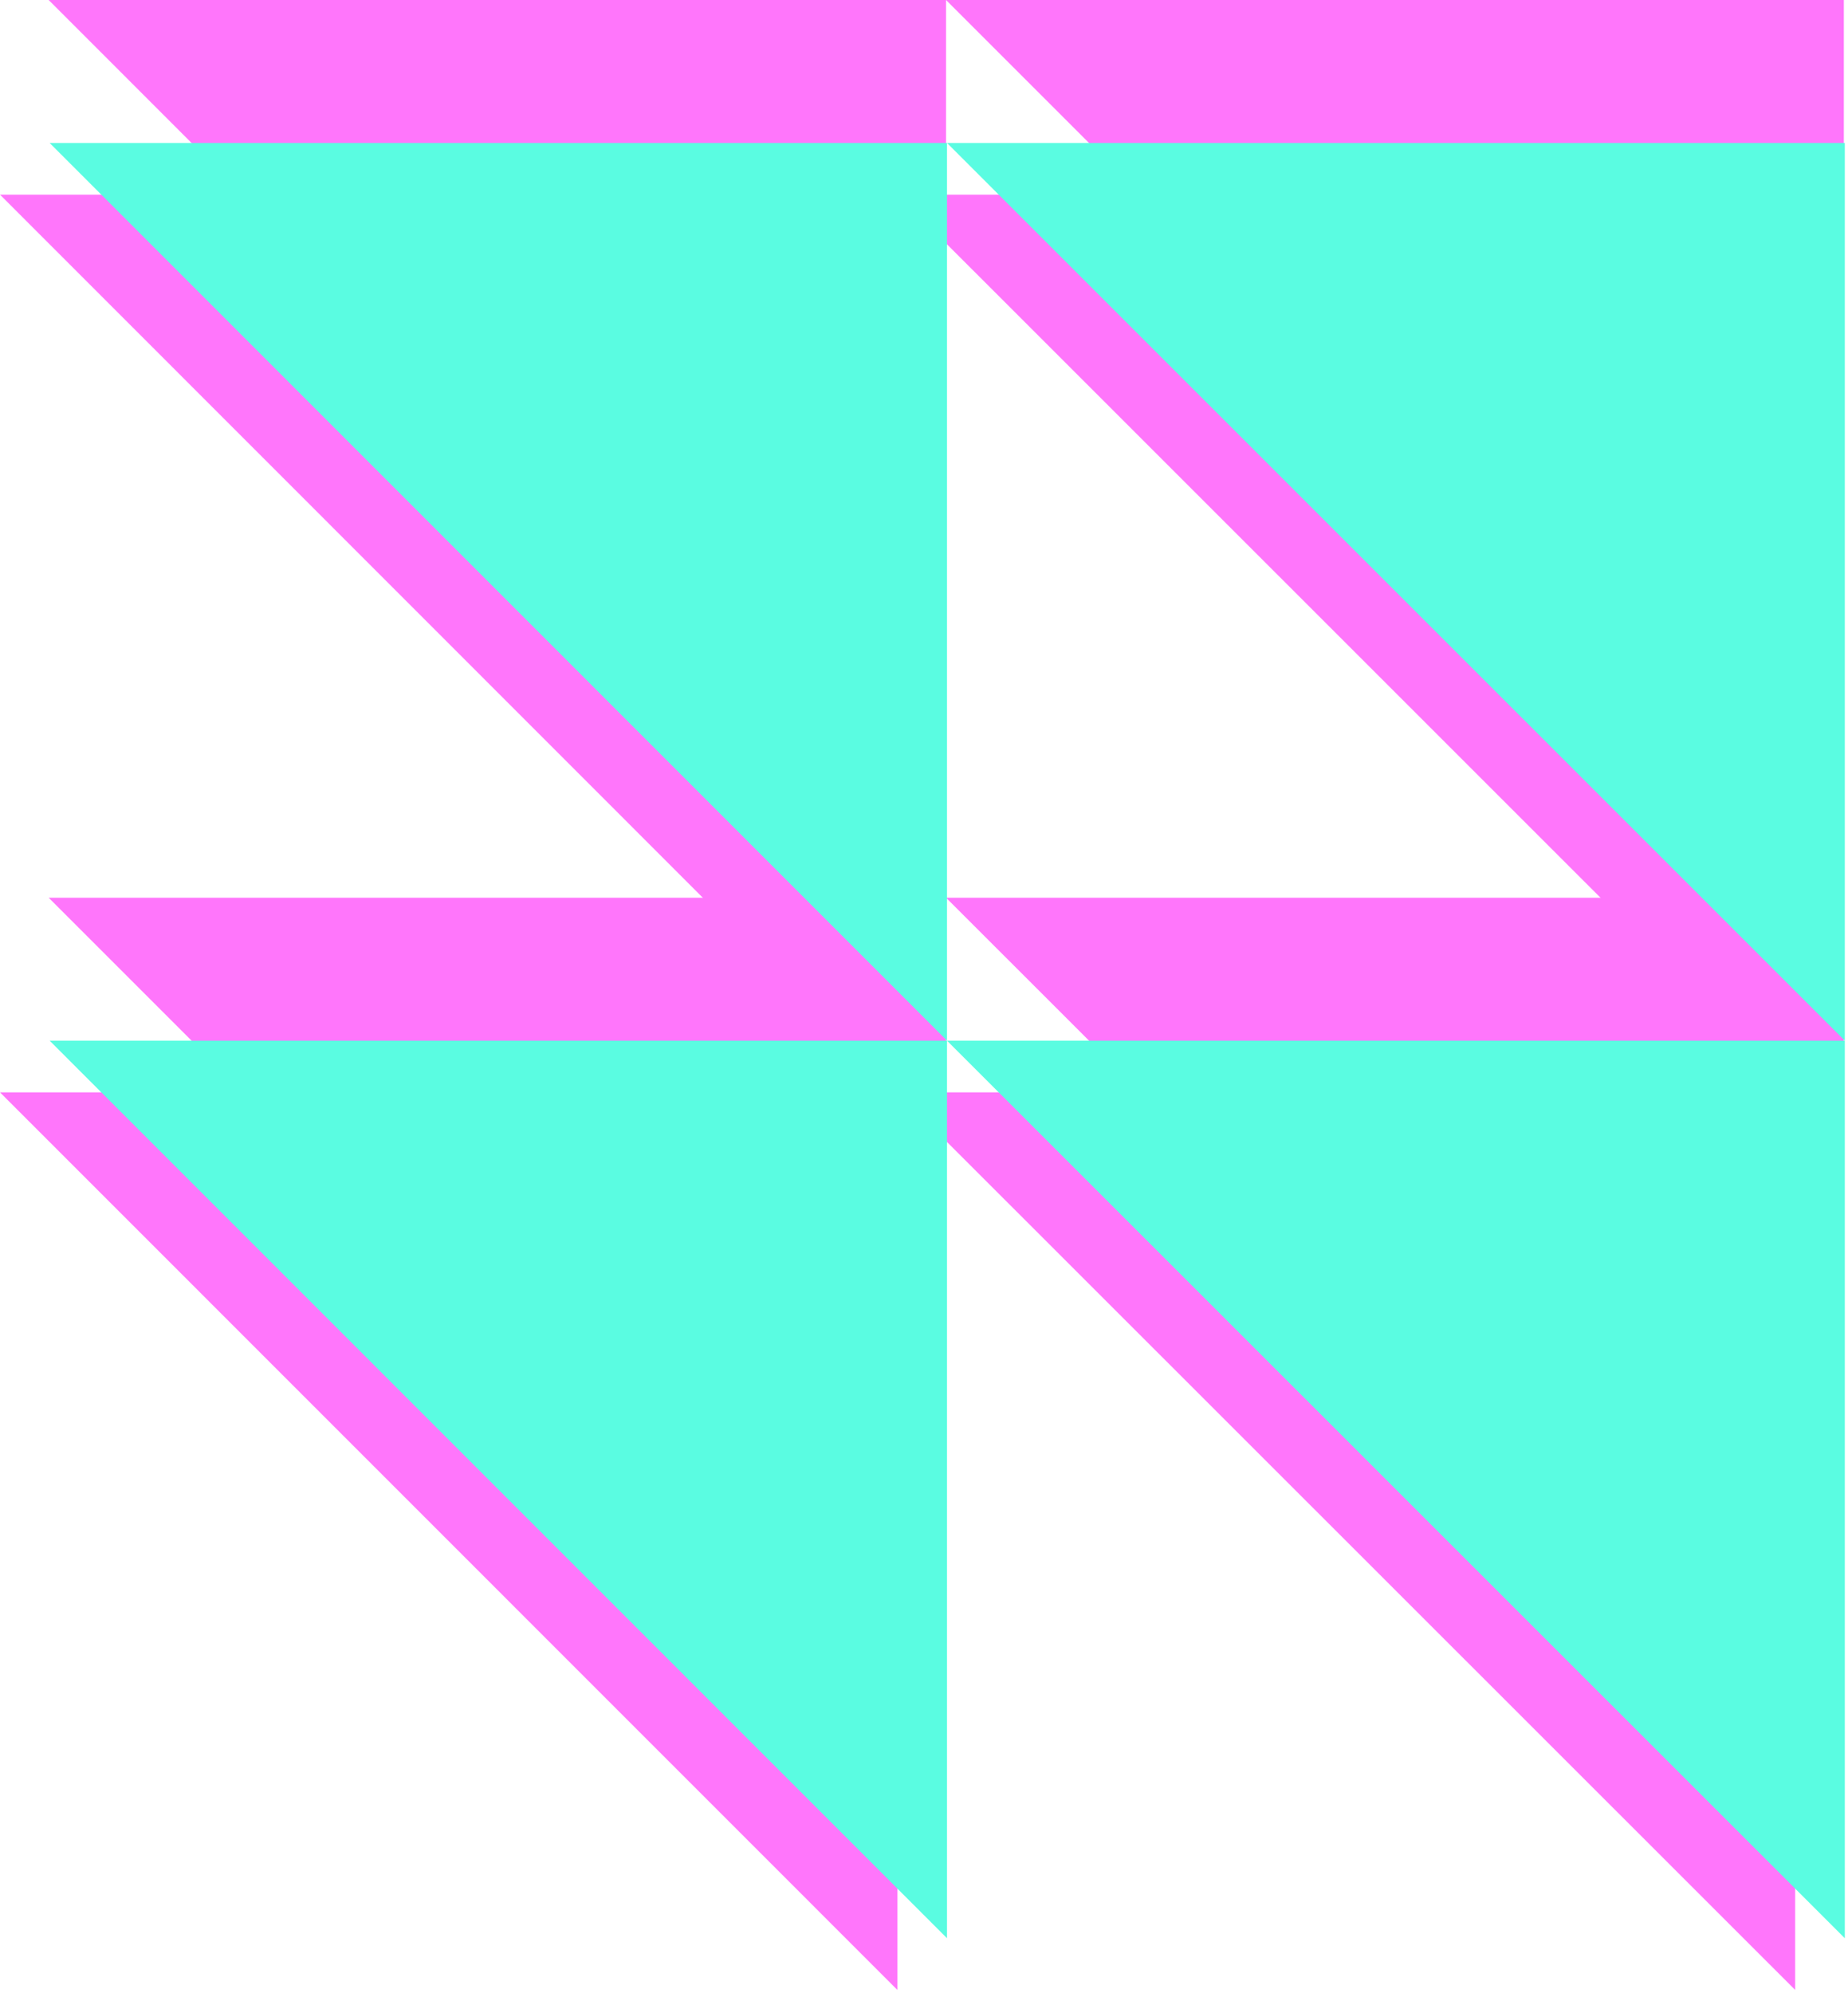
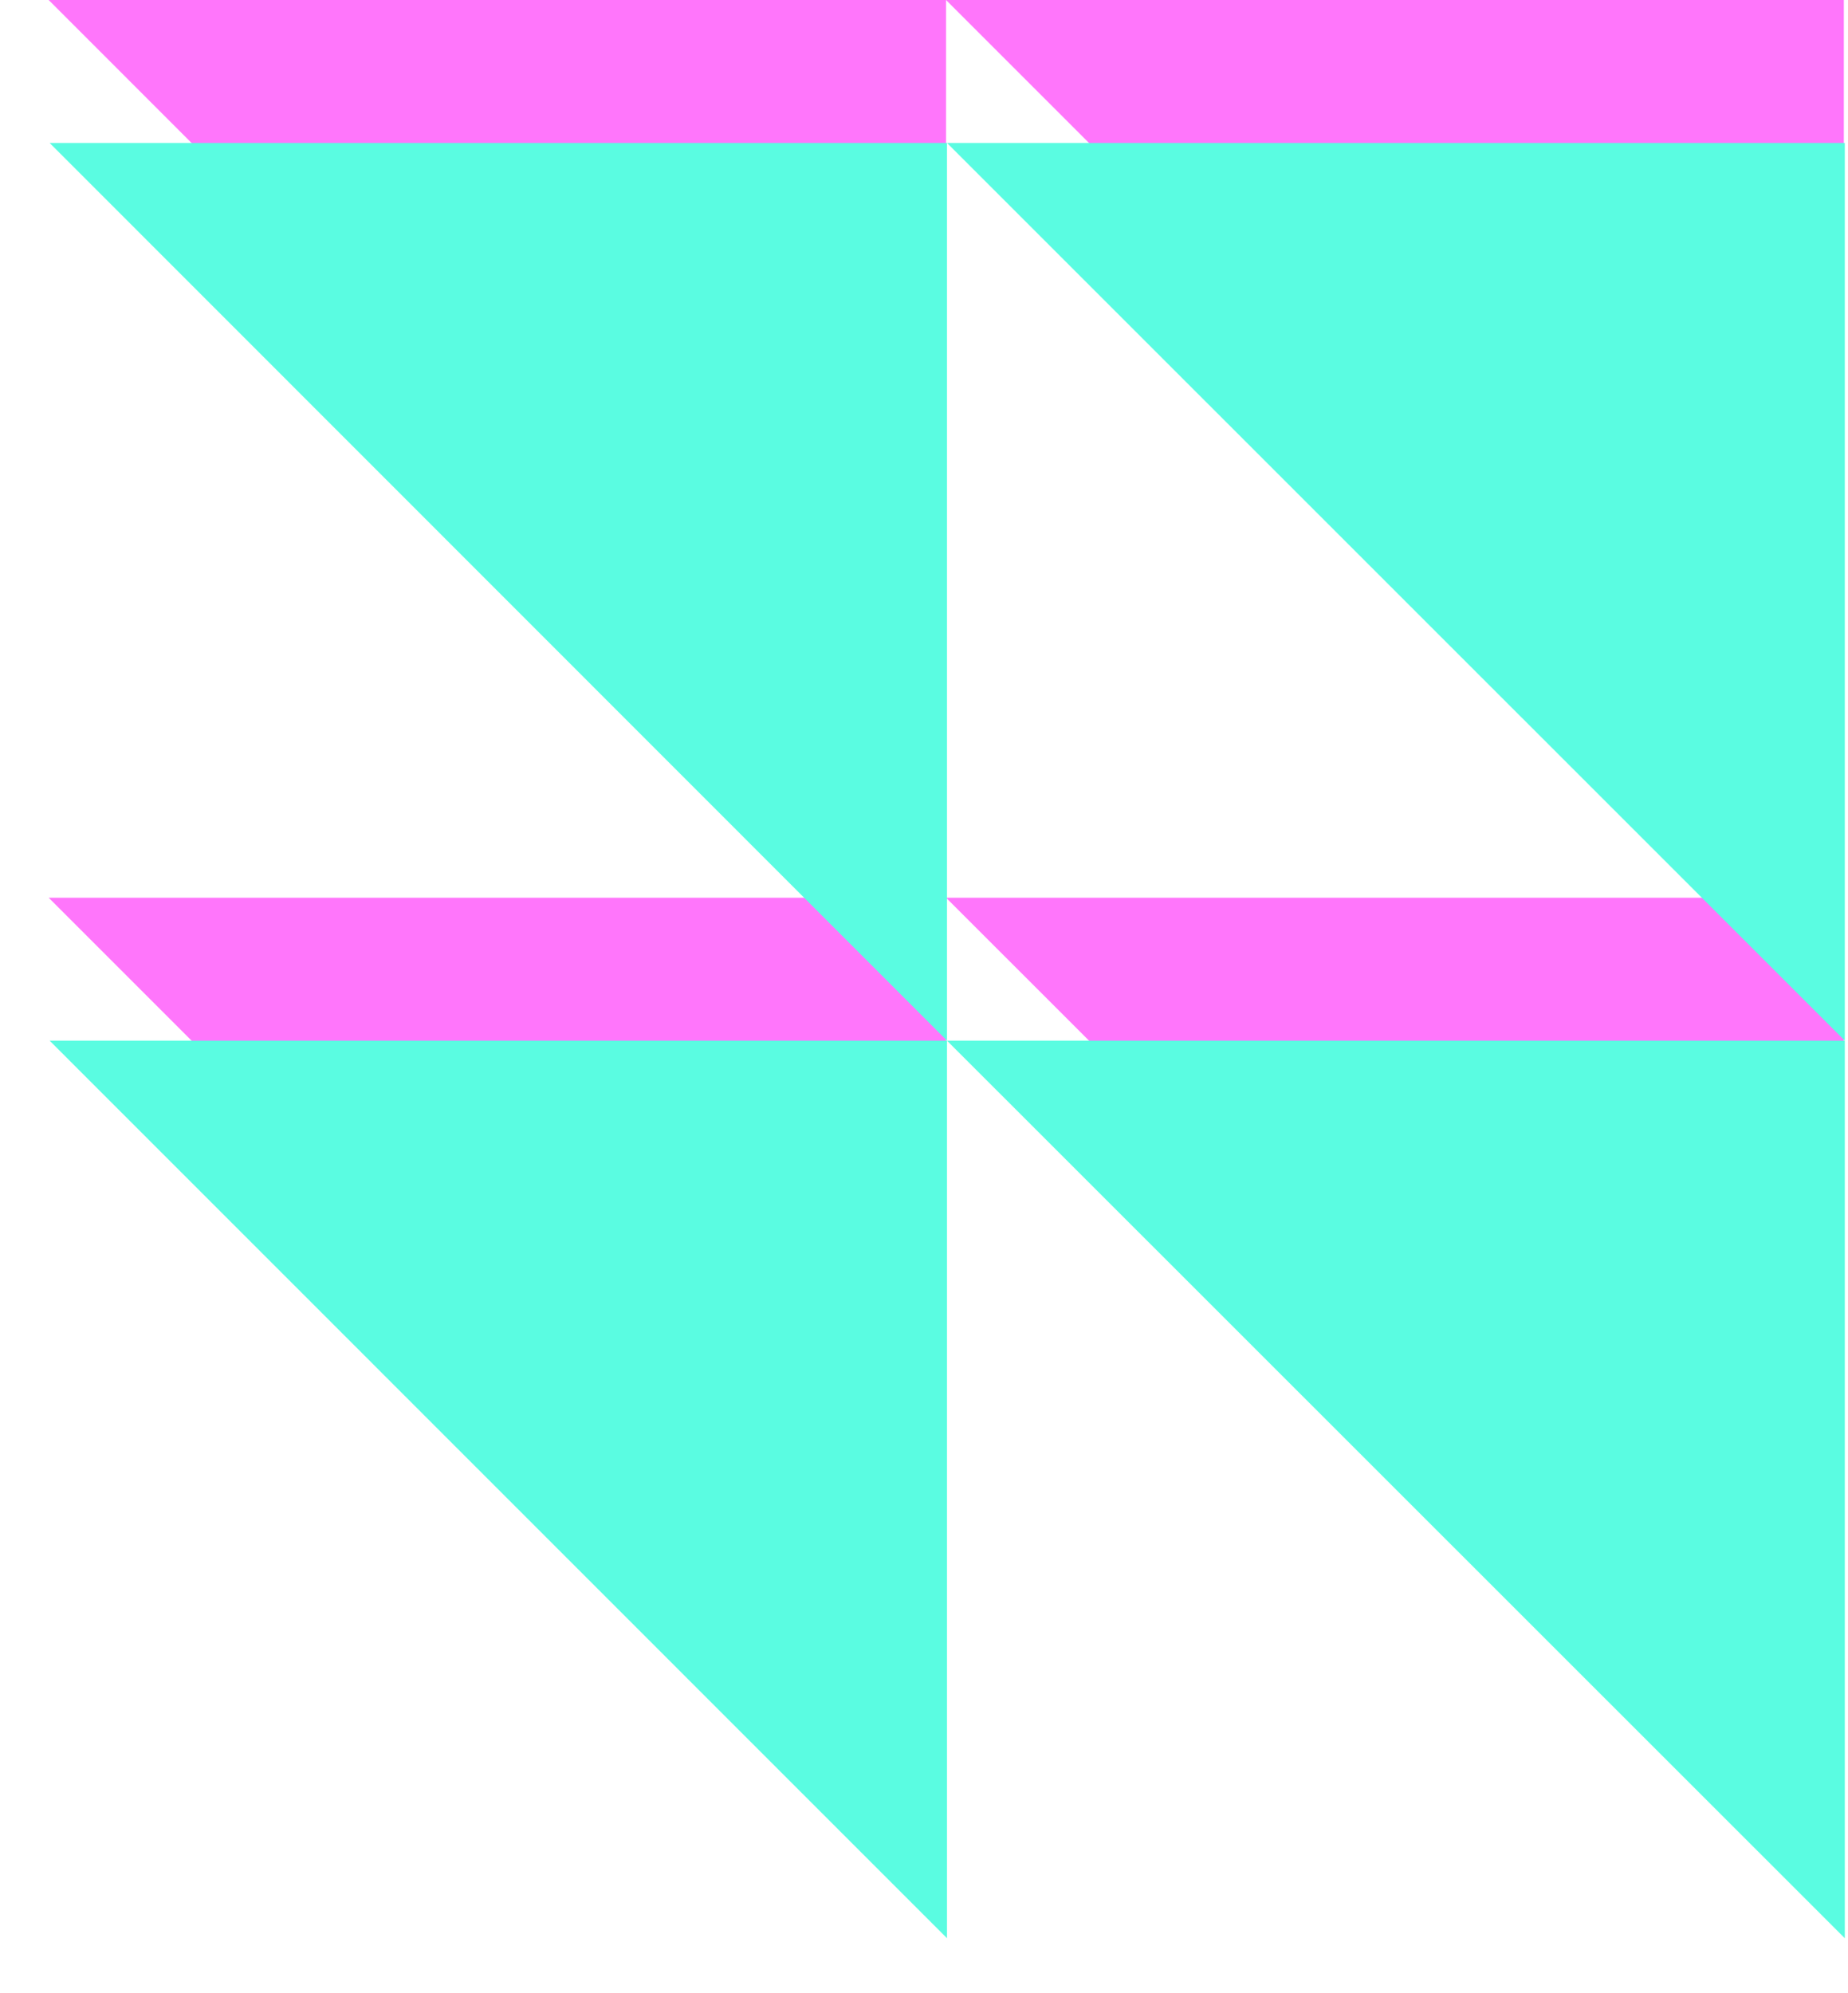
<svg xmlns="http://www.w3.org/2000/svg" xml:space="preserve" width="75.952" height="81.913">
  <defs>
    <clipPath id="a" clipPathUnits="userSpaceOnUse">
      <path d="M-363.284-1072.95h2654.83v2654.83h-2654.83Z" clip-rule="evenodd" style="stroke-width:1.699" />
    </clipPath>
  </defs>
-   <path d="M392.451 0v196.242L196.178 0ZM0 0l196.178 196.242V0Zm392.451 392.451V196.242H196.178zm-196.273 0V196.242H0Z" clip-path="url(#a)" style="fill:#ff76fb;fill-opacity:1;fill-rule:nonzero;stroke:none" transform="translate(0 8)scale(.188)" />
  <path d="M392.451 0v196.242L196.178 0ZM0 0l196.178 196.242V0Zm392.451 392.451V196.242H196.178zm-196.273 0V196.242H0Z" clip-path="url(#a)" style="fill:#ff76fb;fill-opacity:1;fill-rule:nonzero;stroke:none" transform="translate(2)scale(.188)" />
-   <path fill="none" d="M51.315 176.035h55.448v55.449H51.315Z" style="fill:#000;fill-opacity:0;fill-rule:nonzero;stroke:none" transform="matrix(1.333 0 0 -1.333 -66.053 339.976)" />
+   <path fill="none" d="M51.315 176.035h55.448v55.449H51.315" style="fill:#000;fill-opacity:0;fill-rule:nonzero;stroke:none" transform="matrix(1.333 0 0 -1.333 -66.053 339.976)" />
  <path d="M392.451 0v196.242L196.178 0ZM0 0l196.178 196.242V0Zm392.451 392.451V196.242H196.178zm-196.273 0V196.242H0Z" clip-path="url(#a)" style="fill:#5afce1;fill-opacity:1;fill-rule:nonzero;stroke:none" transform="translate(2.04 5.875)scale(.188)" />
</svg>